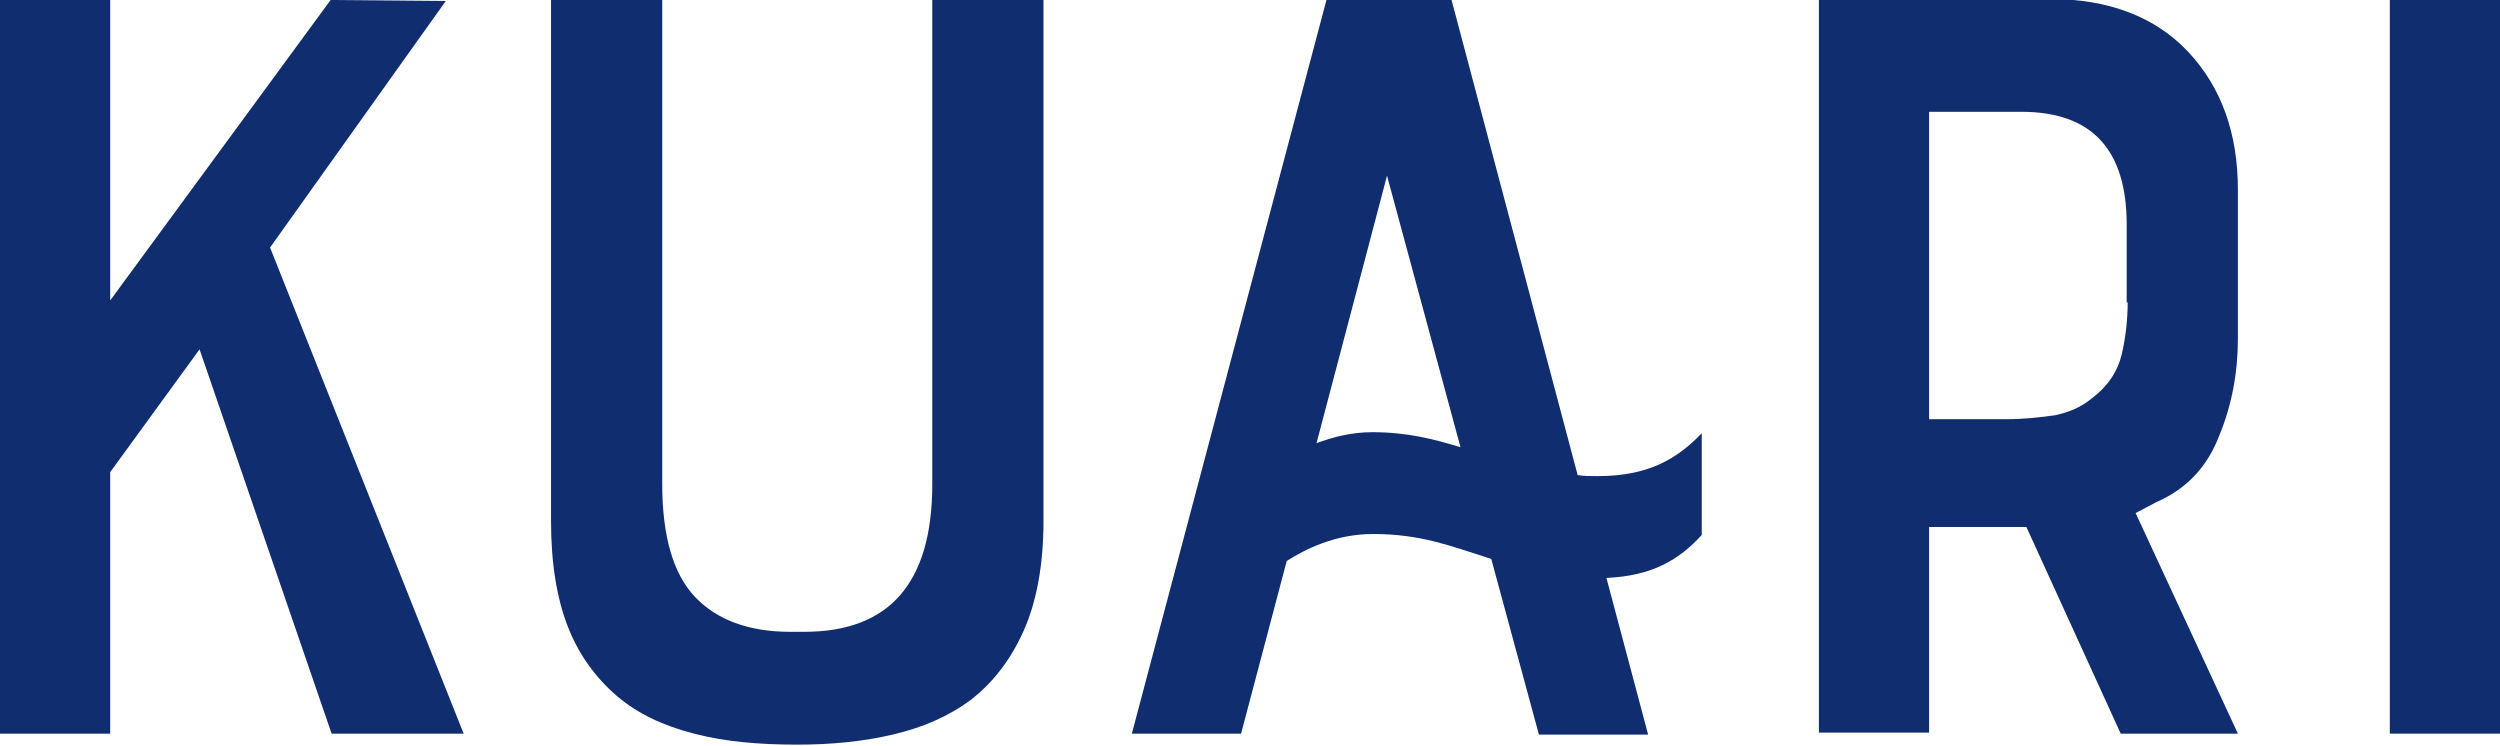
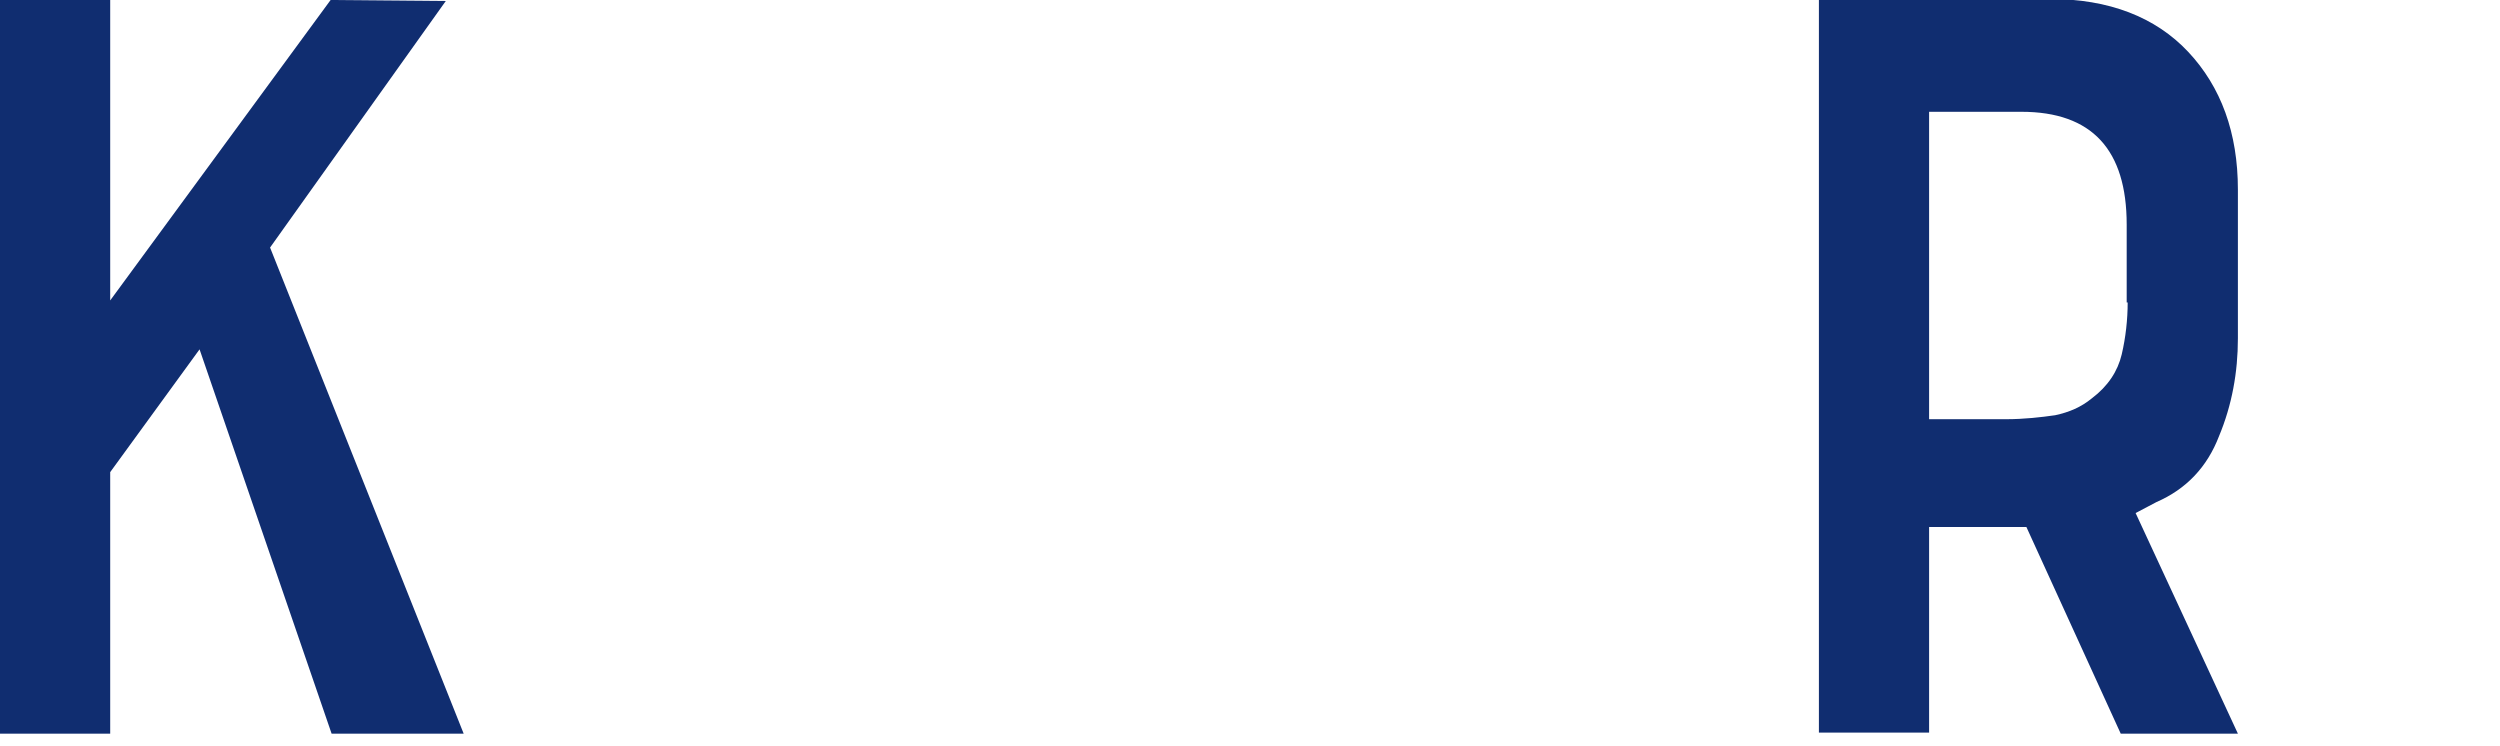
<svg xmlns="http://www.w3.org/2000/svg" width="114" height="34" viewBox="0 0 114 34" fill="none">
  <g clip-path="url(#clip0_80_56)">
    <path d="M97.022 13.791C97.022 14.565 96.932 15.384 96.751 16.158C96.57 16.932 96.117 17.614 95.392 18.161C94.894 18.57 94.351 18.798 93.717 18.934C93.083 19.025 92.314 19.116 91.454 19.116H87.967V5.098H92.178C95.392 5.098 96.977 6.827 96.977 10.241V13.791H97.022ZM101.187 19.89C101.776 18.479 102.048 16.977 102.048 15.43V8.648C102.048 6.054 101.278 3.96 99.784 2.367C98.29 0.774 96.162 -0.046 93.491 -0.046H82.942V33.408H87.967V24.032H92.404L96.705 33.454H102.048L97.384 23.395L98.335 22.894C99.693 22.302 100.644 21.301 101.187 19.89Z" fill="#102D70" />
-     <path d="M47.538 0H42.512V22.075C42.512 26.581 40.566 28.811 36.672 28.811H36.038C34.137 28.811 32.688 28.265 31.692 27.218C30.696 26.171 30.198 24.442 30.198 22.075V0H25.127V23.759C25.127 25.716 25.399 27.309 25.897 28.584C26.395 29.858 27.164 30.905 28.115 31.724C29.066 32.544 30.243 33.09 31.646 33.454C33.05 33.818 34.589 33.955 36.355 33.955C37.894 33.955 39.343 33.818 40.701 33.499C42.06 33.181 43.237 32.68 44.278 31.906C45.274 31.133 46.089 30.086 46.678 28.766C47.266 27.446 47.583 25.762 47.583 23.759V0H47.538Z" fill="#102D70" />
-     <path d="M62.569 19.708C61.618 19.708 60.758 19.936 60.033 20.209L63.248 8.011L66.598 20.391C65.376 20.027 64.199 19.708 62.569 19.708ZM72.846 21.711C72.529 21.711 72.212 21.711 71.941 21.665L66.191 0H60.486L51.612 33.454H56.593L58.675 25.58C59.535 25.034 60.894 24.351 62.614 24.351C64.787 24.351 66.145 24.897 67.866 25.443C67.911 25.443 67.956 25.489 68.002 25.489L70.175 33.499H75.155L73.253 26.353C75.336 26.262 76.558 25.534 77.6 24.396V19.754C76.468 20.937 75.155 21.711 72.846 21.711Z" fill="#102D70" />
-     <path d="M114 0H108.975V33.454H114V0Z" fill="#102D70" />
    <path d="M15.076 0L5.025 13.7V0H0V33.454H5.025V21.529L9.1 15.93L15.121 33.454H21.143L12.315 11.288L20.328 0.046L15.076 0Z" fill="#102D70" />
  </g>
  <defs>
    <clipPath id="clip0_80_56">
      <rect width="114" height="34" fill="white" />
    </clipPath>
  </defs>
</svg>